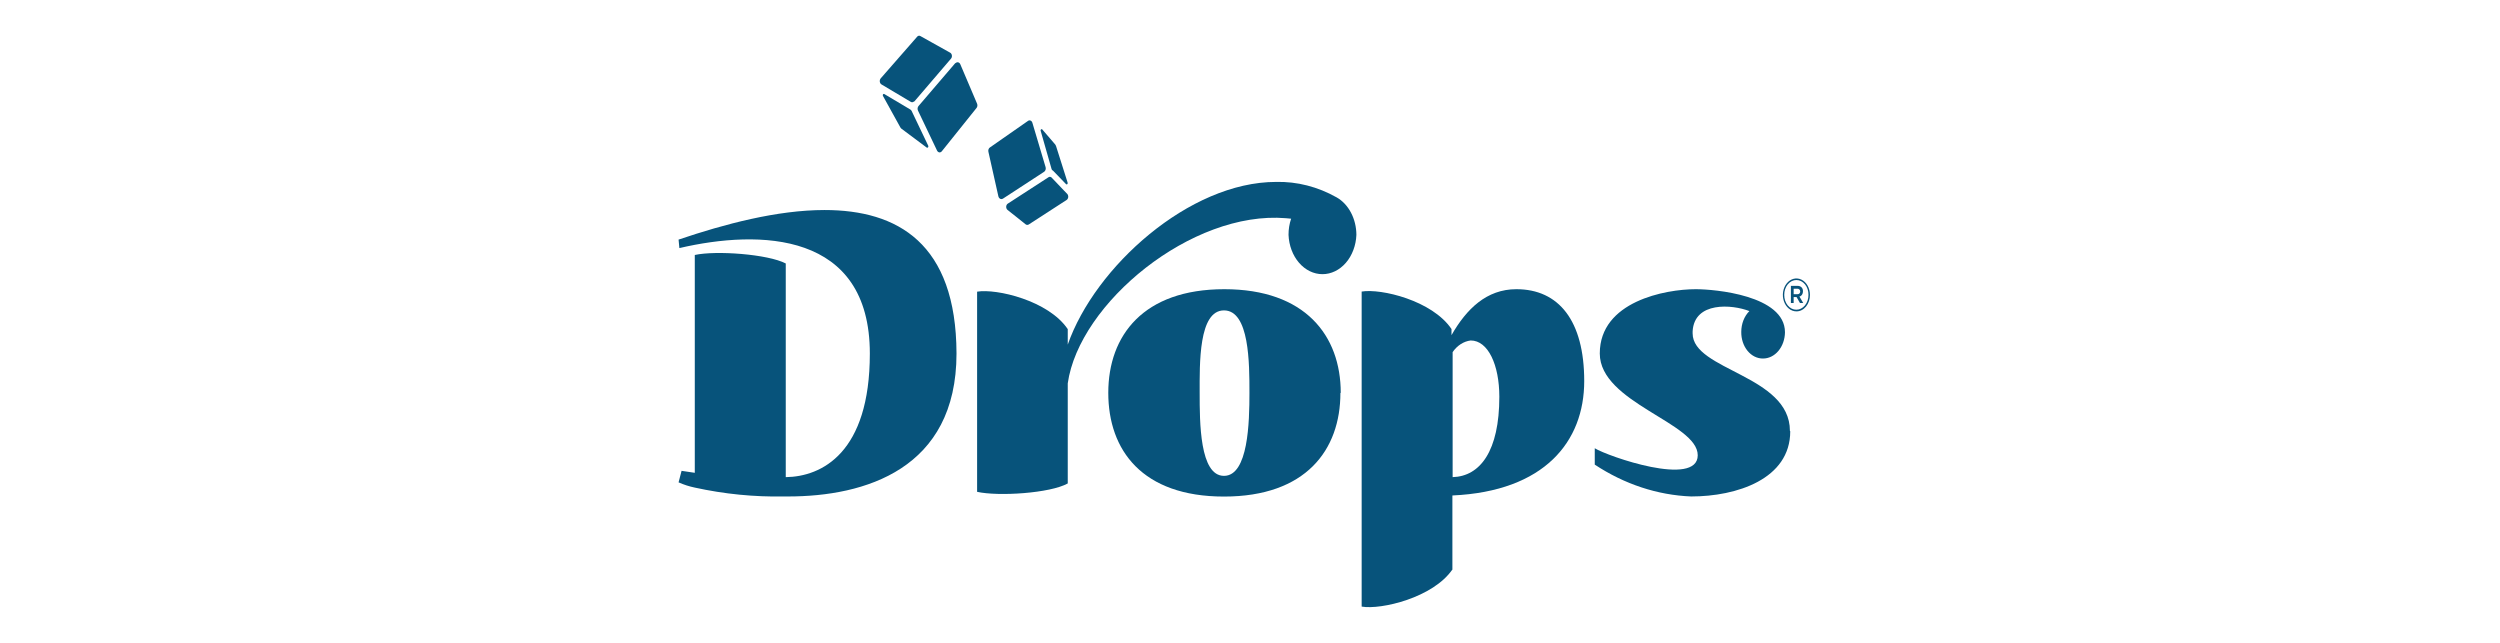
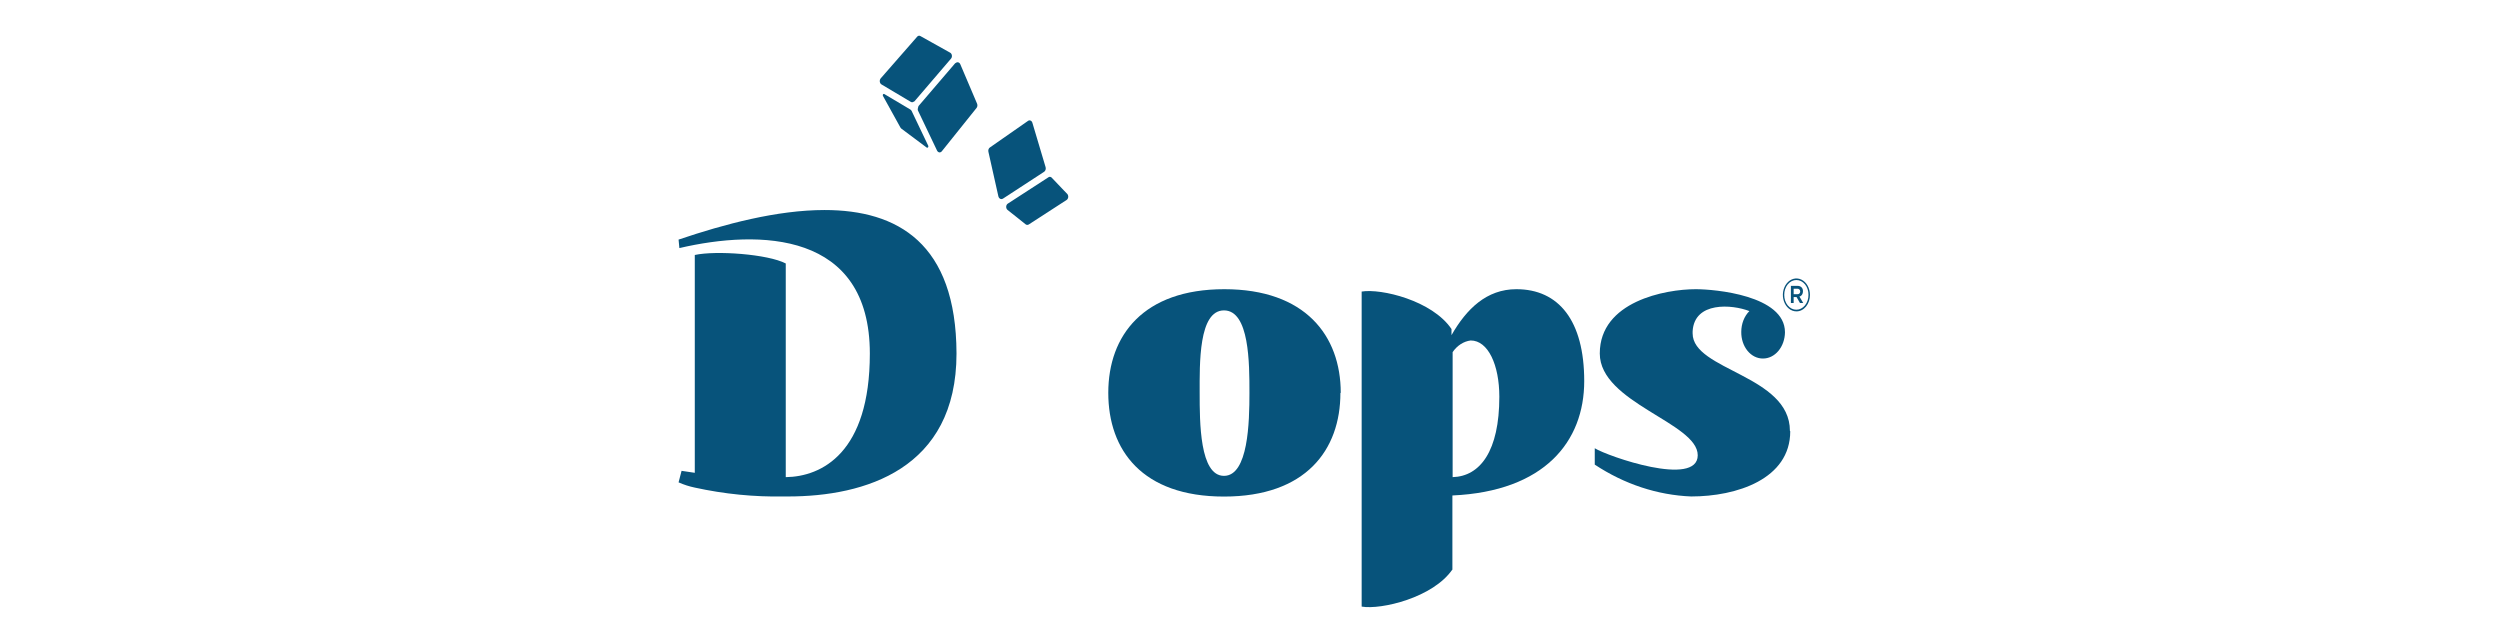
<svg xmlns="http://www.w3.org/2000/svg" width="280" height="72" viewBox="0 0 280 72" fill="none">
  <rect width="280" height="72" fill="white" />
-   <path d="M151.916 26.305C151.868 27.492 151.447 28.611 150.74 29.43C150.032 30.25 149.093 30.707 148.116 30.707C147.139 30.707 146.199 30.25 145.492 29.43C144.784 28.611 144.363 27.492 144.315 26.305C144.312 25.684 144.411 25.069 144.606 24.494L144.025 24.439C133.473 23.556 120.86 33.959 119.588 42.937V54.146C117.6 55.251 111.815 55.615 109.436 55.085V32.667C111.597 32.302 117.427 33.66 119.588 36.863V38.597C122.63 29.884 133.209 20.375 142.926 20.375C145.266 20.32 147.586 20.913 149.709 22.109C150.366 22.483 150.922 23.076 151.312 23.819C151.703 24.561 151.912 25.424 151.916 26.305Z" fill="#07537B" />
  <path d="M139.938 44.008C139.938 40.695 139.938 34.764 137.086 34.764C134.235 34.764 134.362 40.739 134.362 44.008C134.362 47.277 134.362 53.296 137.086 53.296C139.811 53.296 139.938 47.266 139.938 44.008ZM150.126 44.008C150.126 50.413 146.24 55.615 137.086 55.615C127.933 55.615 124.128 50.424 124.128 43.997C124.128 37.57 128.06 32.39 137.123 32.39C146.185 32.39 150.163 37.592 150.163 43.997" fill="#07537B" />
  <path d="M162.695 53.439C165.782 53.351 167.925 50.513 167.925 44.439C167.925 40.861 166.663 38.133 164.72 38.133C163.931 38.228 163.204 38.696 162.695 39.436V53.439ZM162.695 63.743C160.534 66.945 154.667 68.315 152.506 67.939V32.655C154.667 32.291 160.406 33.649 162.568 36.852V37.536C164.248 34.599 166.5 32.39 169.832 32.39C174.582 32.39 177.433 35.913 177.433 42.683C177.433 49.453 172.983 55.029 162.668 55.493V63.743H162.695Z" fill="#07537B" />
  <path d="M200.507 48.304C200.507 53.66 194.505 55.604 189.41 55.604C185.632 55.452 181.935 54.231 178.613 52.037V50.203C180.039 51.098 190.146 54.621 190.146 50.987C190.146 47.354 179.176 45.112 179.176 39.59C179.176 33.76 186.514 32.39 189.928 32.39C192.044 32.39 199.917 33.075 199.917 37.216C199.907 38.001 199.644 38.75 199.183 39.3C198.722 39.85 198.102 40.157 197.456 40.154C197.134 40.158 196.814 40.084 196.516 39.935C196.218 39.787 195.947 39.567 195.72 39.289C195.493 39.011 195.315 38.68 195.195 38.317C195.075 37.953 195.016 37.564 195.022 37.172C195.022 36.726 195.103 36.285 195.26 35.882C195.417 35.479 195.646 35.124 195.93 34.842C194.014 34.091 189.765 33.737 189.574 37.106C189.574 37.183 189.574 37.26 189.574 37.338C189.574 41.49 200.471 42.009 200.471 48.26" fill="#07537B" />
  <path d="M92.346 23.523C87.033 23.523 81.122 25.102 76 26.835L76.091 27.785C85.081 25.687 97.422 25.897 97.422 39.602C97.422 50.734 92.028 53.384 88.005 53.44V29.508C85.989 28.459 80.186 28.039 77.816 28.558V52.954L76.336 52.733L76 54.025C76.59 54.286 77.198 54.482 77.816 54.61C81.112 55.333 84.457 55.666 87.805 55.604H88.259C96.85 55.604 107.129 52.556 107.129 39.591C107.093 27.233 100.518 23.523 92.346 23.523Z" fill="#07537B" />
  <path d="M102.388 11.385L106.511 6.57C106.552 6.524 106.582 6.466 106.6 6.401C106.617 6.336 106.621 6.268 106.611 6.201C106.601 6.134 106.578 6.071 106.543 6.018C106.508 5.965 106.463 5.923 106.411 5.897L103.088 4.041C103.029 4.005 102.962 3.992 102.897 4.004C102.832 4.016 102.772 4.052 102.724 4.108L98.638 8.779C98.599 8.825 98.569 8.882 98.552 8.945C98.534 9.008 98.529 9.076 98.537 9.141C98.545 9.207 98.566 9.27 98.598 9.324C98.629 9.378 98.671 9.422 98.72 9.453L102.007 11.408C102.068 11.447 102.138 11.462 102.207 11.45C102.275 11.438 102.339 11.4 102.388 11.341" fill="#07537B" />
-   <path d="M107.011 7.045L102.87 11.882C102.816 11.948 102.781 12.033 102.771 12.125C102.761 12.217 102.777 12.31 102.815 12.39L104.949 16.863C104.975 16.918 105.012 16.965 105.055 17.001C105.099 17.036 105.149 17.058 105.201 17.066C105.253 17.073 105.306 17.066 105.355 17.044C105.405 17.022 105.449 16.987 105.485 16.94L109.372 12.092C109.421 12.03 109.454 11.952 109.465 11.867C109.476 11.782 109.466 11.695 109.435 11.617L107.555 7.2C107.531 7.142 107.495 7.092 107.452 7.053C107.409 7.015 107.359 6.99 107.306 6.979C107.253 6.968 107.199 6.973 107.147 6.992C107.096 7.011 107.049 7.044 107.011 7.089" fill="#07537B" />
+   <path d="M107.011 7.045L102.87 11.882C102.761 12.217 102.777 12.31 102.815 12.39L104.949 16.863C104.975 16.918 105.012 16.965 105.055 17.001C105.099 17.036 105.149 17.058 105.201 17.066C105.253 17.073 105.306 17.066 105.355 17.044C105.405 17.022 105.449 16.987 105.485 16.94L109.372 12.092C109.421 12.03 109.454 11.952 109.465 11.867C109.476 11.782 109.466 11.695 109.435 11.617L107.555 7.2C107.531 7.142 107.495 7.092 107.452 7.053C107.409 7.015 107.359 6.99 107.306 6.979C107.253 6.968 107.199 6.973 107.147 6.992C107.096 7.011 107.049 7.044 107.011 7.089" fill="#07537B" />
  <path d="M98.892 10.745L100.845 14.279L100.944 14.4L103.796 16.532C103.819 16.545 103.845 16.55 103.871 16.545C103.896 16.54 103.92 16.526 103.938 16.505C103.957 16.483 103.97 16.455 103.975 16.424C103.981 16.394 103.978 16.362 103.968 16.333L102.107 12.434C102.072 12.364 102.022 12.306 101.961 12.269L99.046 10.535C99.023 10.518 98.995 10.512 98.968 10.517C98.942 10.522 98.917 10.538 98.899 10.563C98.88 10.588 98.87 10.619 98.869 10.652C98.868 10.686 98.876 10.718 98.892 10.745Z" fill="#07537B" />
  <path d="M112.324 22.252L116.946 19.237C117.017 19.189 117.072 19.111 117.102 19.019C117.132 18.926 117.134 18.824 117.109 18.729L115.629 13.76C115.613 13.702 115.587 13.649 115.552 13.605C115.517 13.562 115.474 13.528 115.427 13.507C115.38 13.486 115.33 13.478 115.28 13.483C115.23 13.489 115.182 13.508 115.139 13.539L110.862 16.521C110.797 16.566 110.746 16.636 110.716 16.719C110.687 16.803 110.68 16.896 110.698 16.985L111.815 21.976C111.829 22.038 111.853 22.095 111.887 22.144C111.921 22.193 111.963 22.232 112.011 22.258C112.059 22.285 112.111 22.298 112.163 22.297C112.216 22.296 112.268 22.281 112.315 22.252" fill="#07537B" />
  <path d="M119.461 22.396C119.51 22.364 119.552 22.317 119.583 22.261C119.614 22.205 119.634 22.141 119.64 22.074C119.646 22.006 119.639 21.938 119.619 21.875C119.599 21.812 119.567 21.756 119.525 21.711L119.171 21.347L117.772 19.878C117.717 19.829 117.65 19.803 117.581 19.803C117.513 19.803 117.446 19.829 117.391 19.878L112.859 22.816C112.809 22.851 112.766 22.903 112.737 22.965C112.708 23.027 112.692 23.097 112.692 23.169C112.692 23.24 112.708 23.311 112.737 23.373C112.766 23.435 112.809 23.486 112.859 23.522L114.884 25.135C114.937 25.17 114.997 25.189 115.057 25.189C115.117 25.189 115.177 25.17 115.23 25.135L119.461 22.396Z" fill="#07537B" />
-   <path d="M117.909 19.083L119.38 20.607C119.399 20.633 119.426 20.649 119.454 20.653C119.483 20.656 119.512 20.647 119.535 20.627C119.559 20.606 119.575 20.576 119.582 20.542C119.588 20.508 119.584 20.472 119.57 20.441L118.272 16.344C118.253 16.287 118.226 16.234 118.19 16.189L116.764 14.533C116.748 14.501 116.721 14.478 116.69 14.47C116.66 14.461 116.627 14.468 116.601 14.489C116.574 14.509 116.556 14.542 116.549 14.579C116.542 14.616 116.548 14.655 116.565 14.688L117.772 18.917C117.792 18.983 117.827 19.041 117.872 19.083" fill="#07537B" />
  <path d="M201.197 34.875C200.898 34.875 200.605 34.767 200.356 34.565C200.107 34.363 199.912 34.075 199.797 33.739C199.682 33.403 199.652 33.032 199.709 32.675C199.767 32.318 199.911 31.989 200.122 31.731C200.333 31.472 200.602 31.296 200.896 31.223C201.19 31.151 201.494 31.186 201.771 31.324C202.049 31.462 202.286 31.696 202.454 31.998C202.622 32.3 202.712 32.656 202.714 33.02C202.716 33.263 202.679 33.505 202.604 33.731C202.528 33.956 202.417 34.162 202.276 34.334C202.134 34.507 201.966 34.644 201.781 34.737C201.596 34.83 201.398 34.877 201.197 34.875ZM201.197 31.363C201.017 31.362 200.839 31.404 200.673 31.487C200.506 31.571 200.355 31.694 200.228 31.849C200.101 32.004 200.001 32.189 199.934 32.392C199.866 32.595 199.833 32.812 199.835 33.031C199.833 33.248 199.866 33.464 199.933 33.666C200 33.867 200.1 34.05 200.226 34.205C200.352 34.359 200.502 34.481 200.667 34.564C200.832 34.647 201.01 34.689 201.188 34.687C201.368 34.689 201.547 34.647 201.713 34.563C201.88 34.48 202.031 34.357 202.157 34.202C202.284 34.046 202.384 33.862 202.452 33.659C202.519 33.456 202.553 33.239 202.55 33.02C202.553 32.803 202.52 32.588 202.453 32.388C202.387 32.187 202.288 32.004 202.163 31.85C202.038 31.696 201.889 31.573 201.725 31.49C201.561 31.406 201.384 31.363 201.206 31.363H201.197ZM201.533 33.208L201.96 33.936H201.597L201.216 33.274H200.889V33.936H200.58V32.015H201.315C201.688 32.015 201.933 32.236 201.933 32.622C201.937 32.761 201.899 32.896 201.828 33.004C201.756 33.111 201.655 33.184 201.542 33.208H201.533ZM201.279 32.335H200.889V32.953H201.315C201.506 32.953 201.624 32.832 201.624 32.644C201.624 32.456 201.479 32.335 201.315 32.335H201.279Z" fill="#07537B" />
</svg>